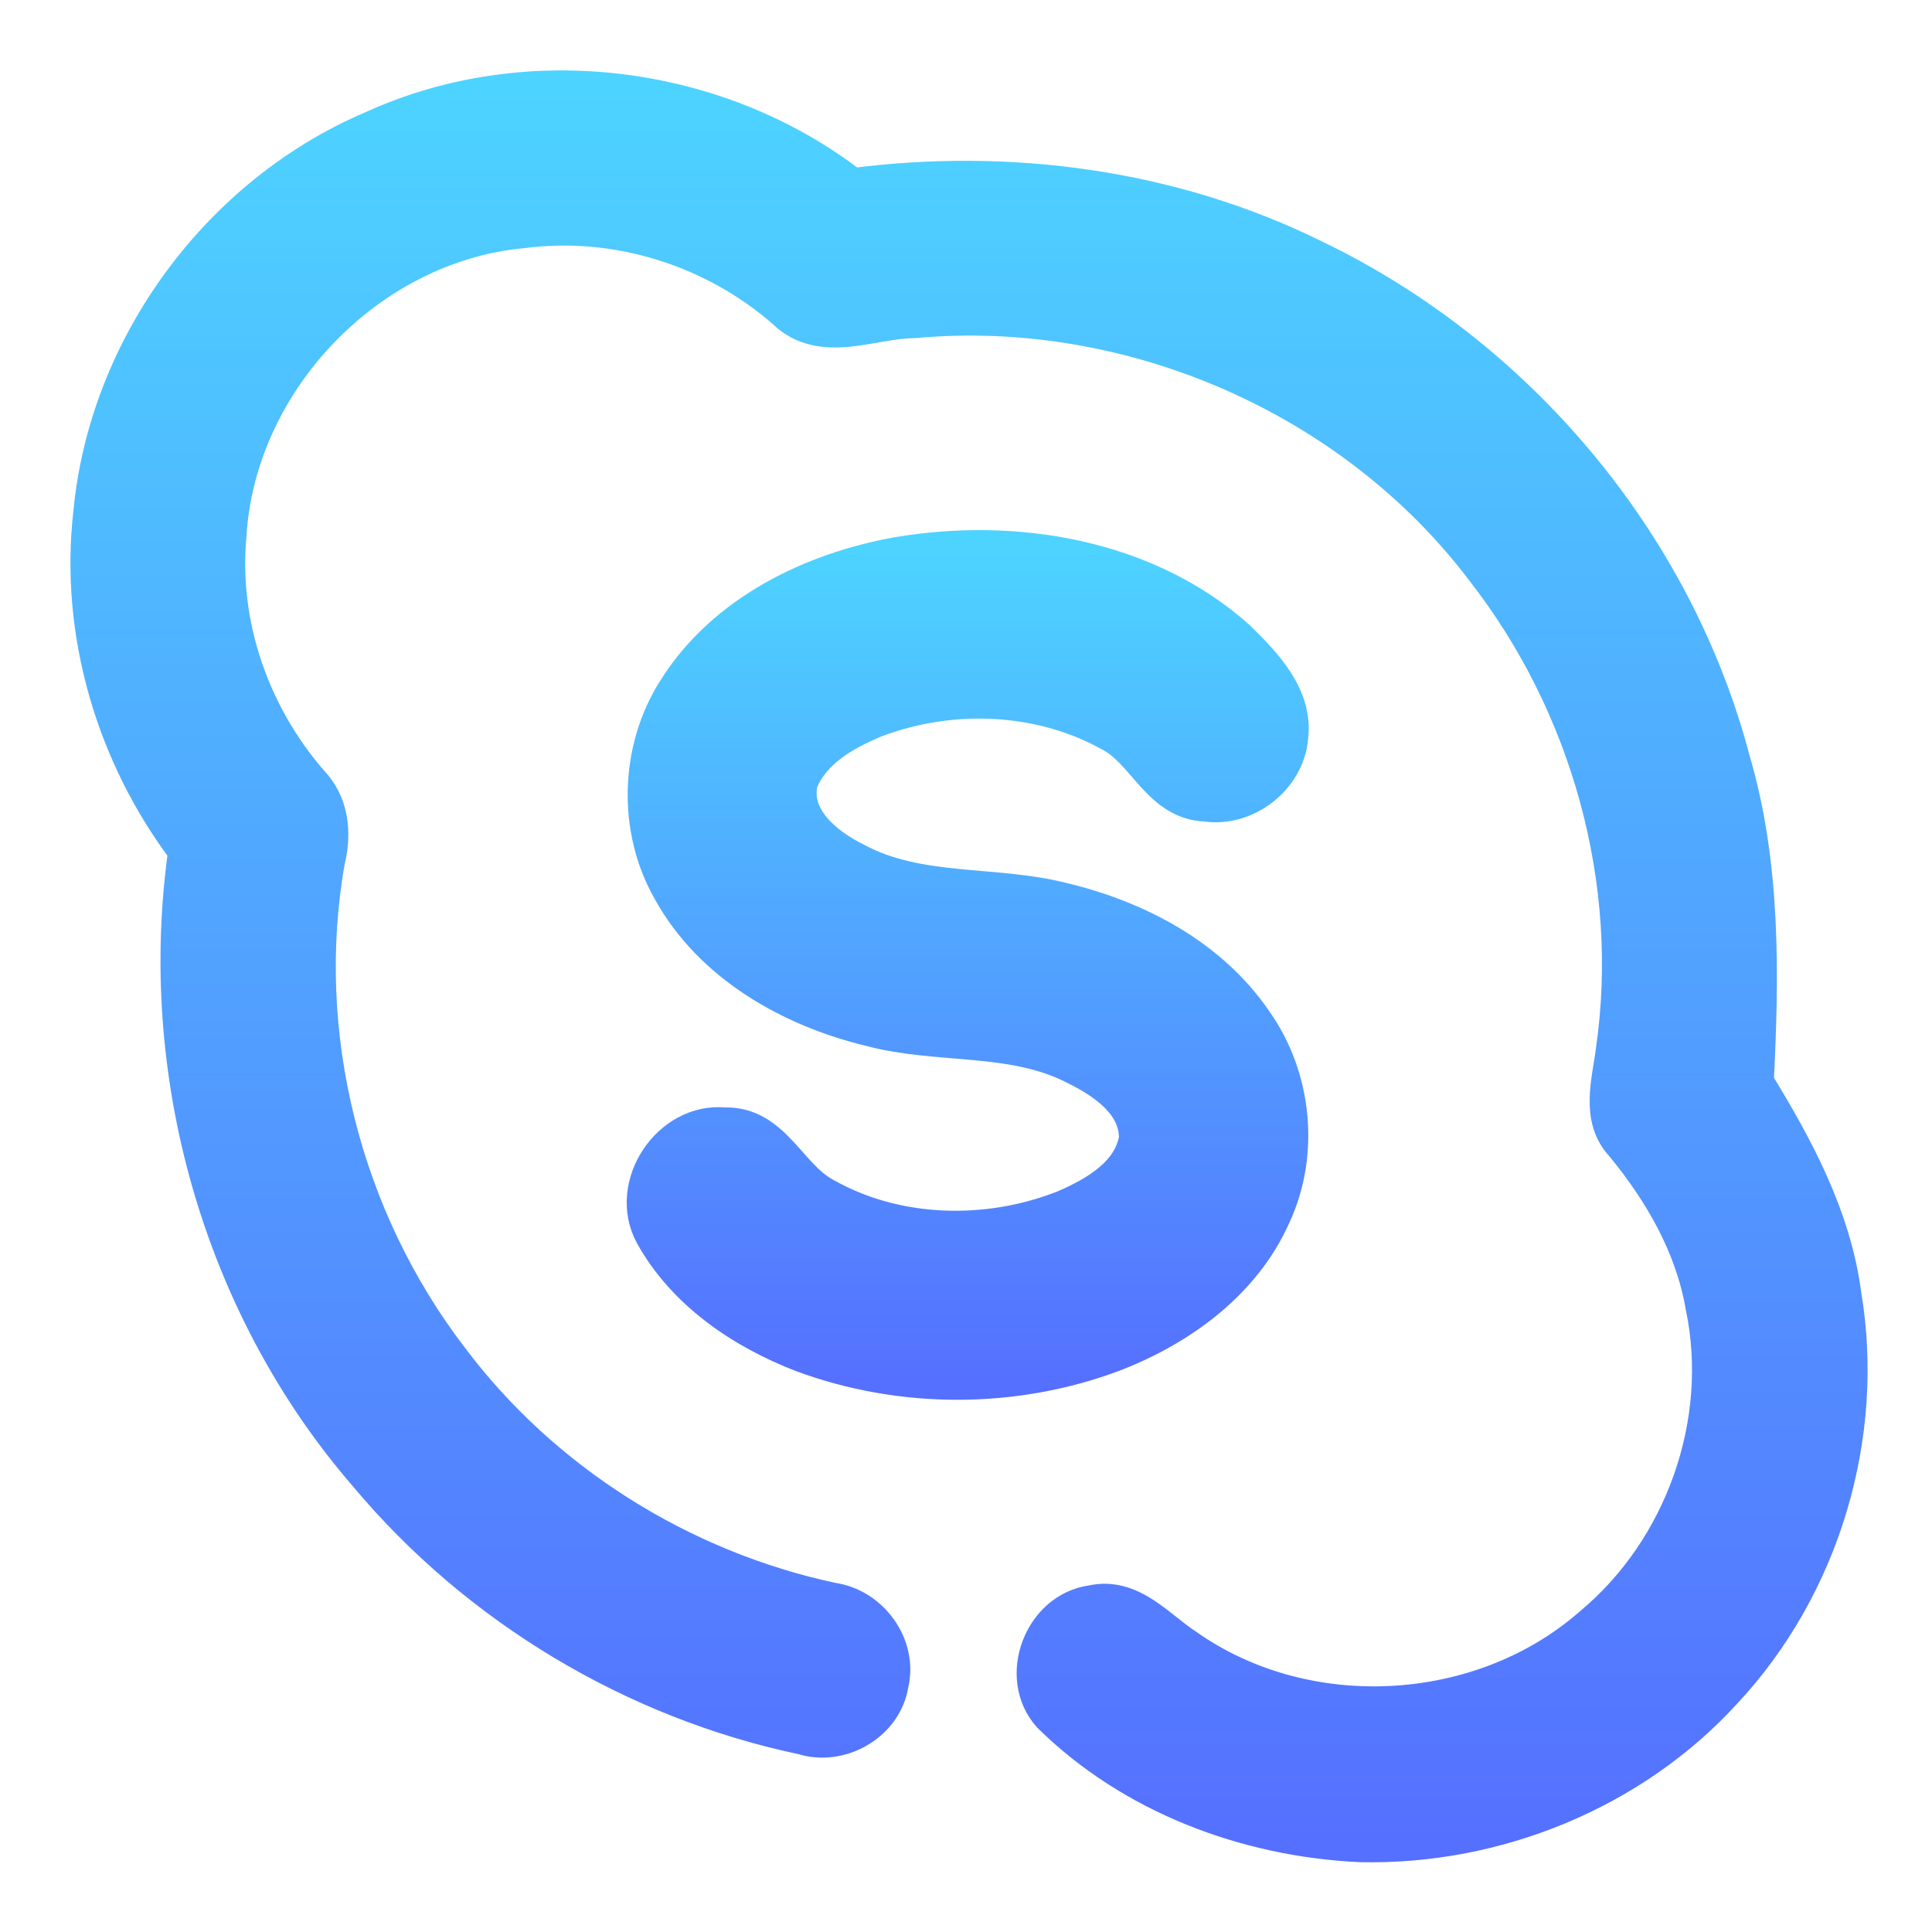
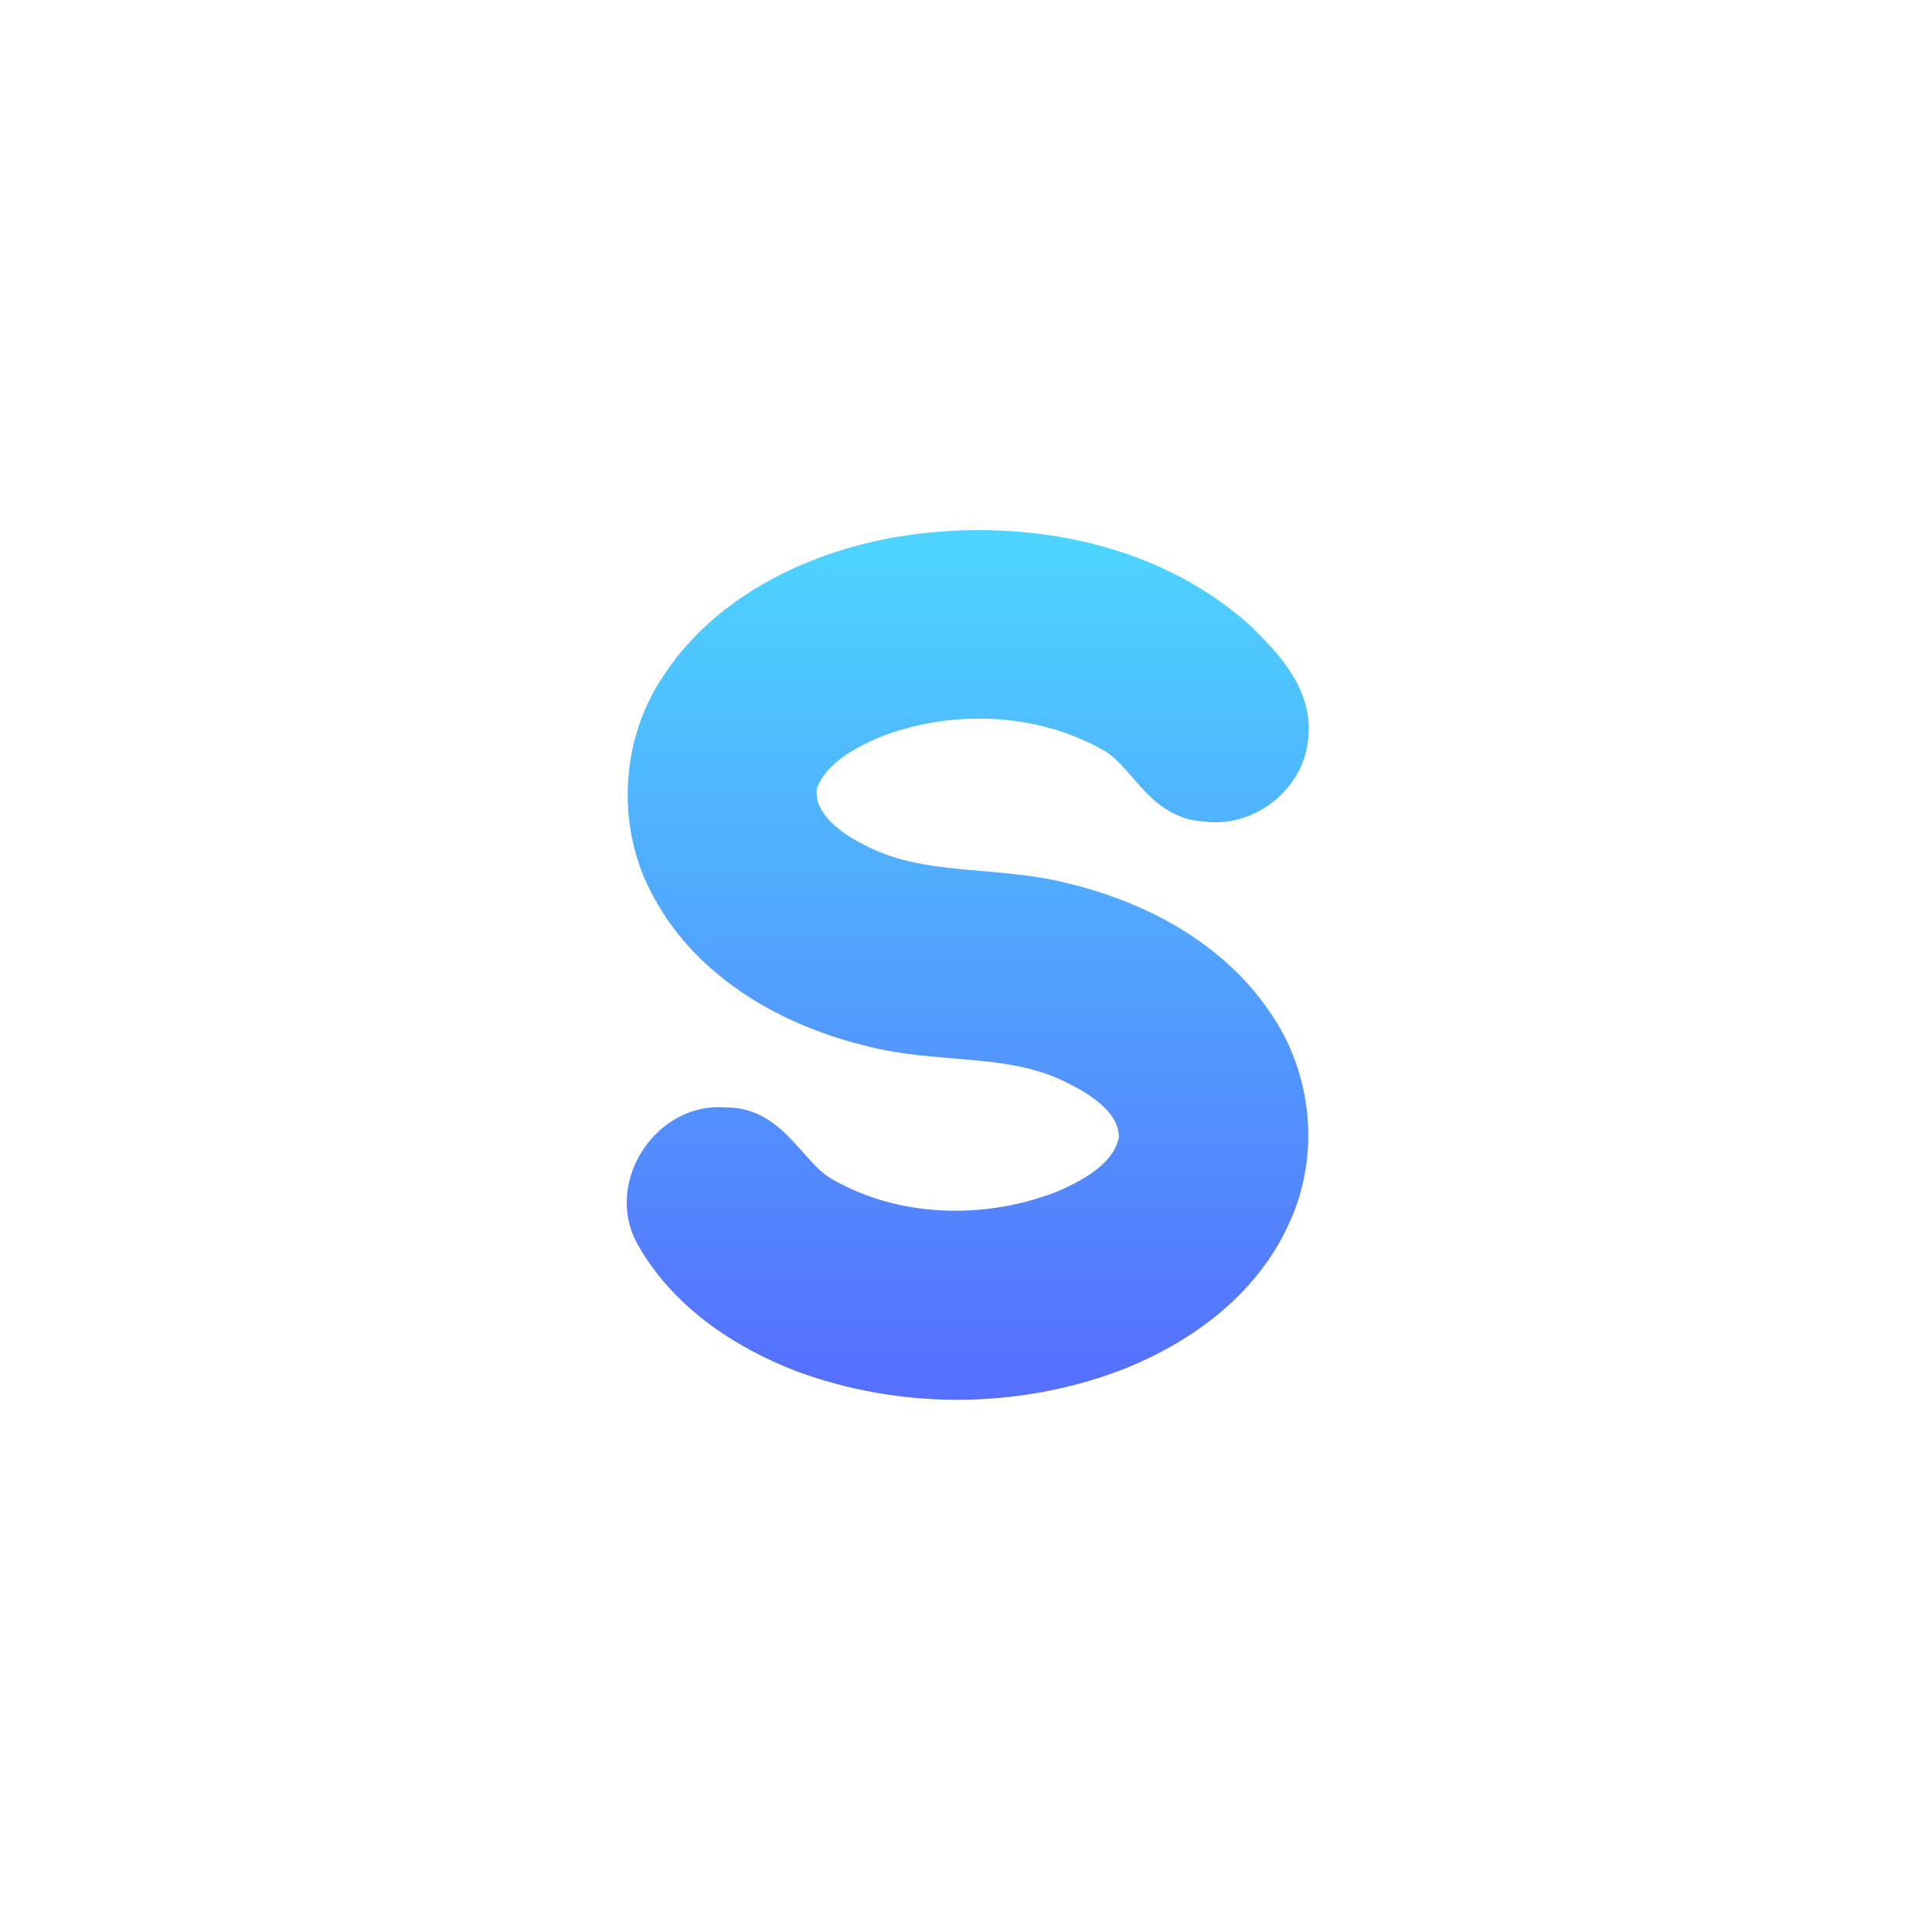
<svg xmlns="http://www.w3.org/2000/svg" width="192" height="192" viewBox="0 0 192 192" fill="none">
-   <path d="M37.167 12.964C52.486 5.982 71.377 8.42 84.621 18.726C100.173 16.676 116.379 18.804 130.511 25.797C150.611 35.46 166.251 54.011 171.942 75.609C175.003 86.015 174.804 96.931 174.271 107.636C178.253 114.119 181.969 121 182.979 128.669C185.342 142.643 180.871 157.57 171.187 167.932C162.125 177.883 148.57 183.38 135.159 183.059C123.9 182.527 112.619 178.282 104.532 170.315C101.249 166.658 103.7 160.186 108.548 159.532C112.341 158.668 114.948 162.003 117.777 163.832C129.768 172.276 147.25 171.323 158.276 161.682C167.427 154.08 171.942 141.391 169.49 129.744C168.448 123.693 165.297 118.263 161.437 113.587C159.063 111.038 160.206 107.481 160.583 104.444C163.034 87.589 158.098 69.958 147.66 56.549C134.615 39.261 112.386 29.642 90.844 31.603C86.618 31.625 81.682 34.174 78.143 30.728C71.044 24.511 61.36 21.463 51.976 22.66C36.48 24.057 23.379 37.765 22.492 53.246C21.682 62.145 24.843 71.154 30.678 77.87C32.664 79.898 32.963 82.79 32.298 85.439C29.225 102.76 33.895 121.145 44.566 135.085C53.795 147.408 67.627 156.074 82.68 159.277C86.396 159.798 89.202 163.643 88.293 167.334C87.694 171.101 83.468 173.528 79.851 172.387C63.09 168.863 47.605 159.576 36.613 146.433C22.048 129.622 15.581 106.45 18.731 84.497C11.532 75.011 7.927 62.854 9.281 50.986C10.845 34.496 21.926 19.436 37.167 12.964Z" fill="url(#paint0_linear_641_174)" stroke="url(#paint1_linear_641_174)" stroke-width="4" />
  <path d="M89.247 55.363C100.838 53.401 113.828 55.551 122.802 63.563C125.42 66.123 128.514 69.27 128.004 73.271C127.671 77.183 123.689 80.242 119.818 79.643C115.348 79.477 113.961 74.457 110.367 72.662C103.257 68.75 94.383 68.45 86.851 71.332C83.8 72.595 80.573 74.424 79.286 77.637C78.421 81.438 81.937 84.242 84.954 85.727C91.299 89.14 98.731 87.966 105.52 89.694C112.896 91.445 120.151 95.246 124.499 101.641C128.381 107.104 129.147 114.617 126.307 120.701C123.39 127.273 117.2 131.772 110.644 134.31C100.838 138.022 89.668 138.033 79.841 134.398C73.884 132.104 68.182 128.248 65.043 122.563C62.503 117.853 66.696 111.537 72.009 112.057C76.635 111.913 78.21 117 81.737 118.939C88.992 123.106 98.221 123.294 105.919 120.225C109.025 118.873 112.585 116.834 113.196 113.188C113.284 109.608 109.957 107.314 107.095 105.896C100.75 102.549 93.329 103.801 86.585 102.006C78.665 100.1 70.844 95.69 66.818 88.376C63.368 82.347 63.601 74.468 67.361 68.628C72.098 61.103 80.706 56.892 89.247 55.363Z" fill="url(#paint2_linear_641_174)" stroke="url(#paint3_linear_641_174)" stroke-width="4" />
  <defs>
    <linearGradient id="paint0_linear_641_174" x1="96.3" y1="183.072" x2="96.3" y2="9" gradientUnits="userSpaceOnUse">
      <stop stop-color="#5570FF" />
      <stop offset="1" stop-color="#4DD3FF" />
    </linearGradient>
    <linearGradient id="paint1_linear_641_174" x1="96.3" y1="183.072" x2="96.3" y2="9" gradientUnits="userSpaceOnUse">
      <stop stop-color="#5570FF" />
      <stop offset="1" stop-color="#4DD3FF" />
    </linearGradient>
    <linearGradient id="paint2_linear_641_174" x1="96.171" y1="137.109" x2="96.171" y2="54.683" gradientUnits="userSpaceOnUse">
      <stop stop-color="#5570FF" />
      <stop offset="1" stop-color="#4DD3FF" />
    </linearGradient>
    <linearGradient id="paint3_linear_641_174" x1="96.171" y1="137.109" x2="96.171" y2="54.683" gradientUnits="userSpaceOnUse">
      <stop stop-color="#5570FF" />
      <stop offset="1" stop-color="#4DD3FF" />
    </linearGradient>
  </defs>
</svg>